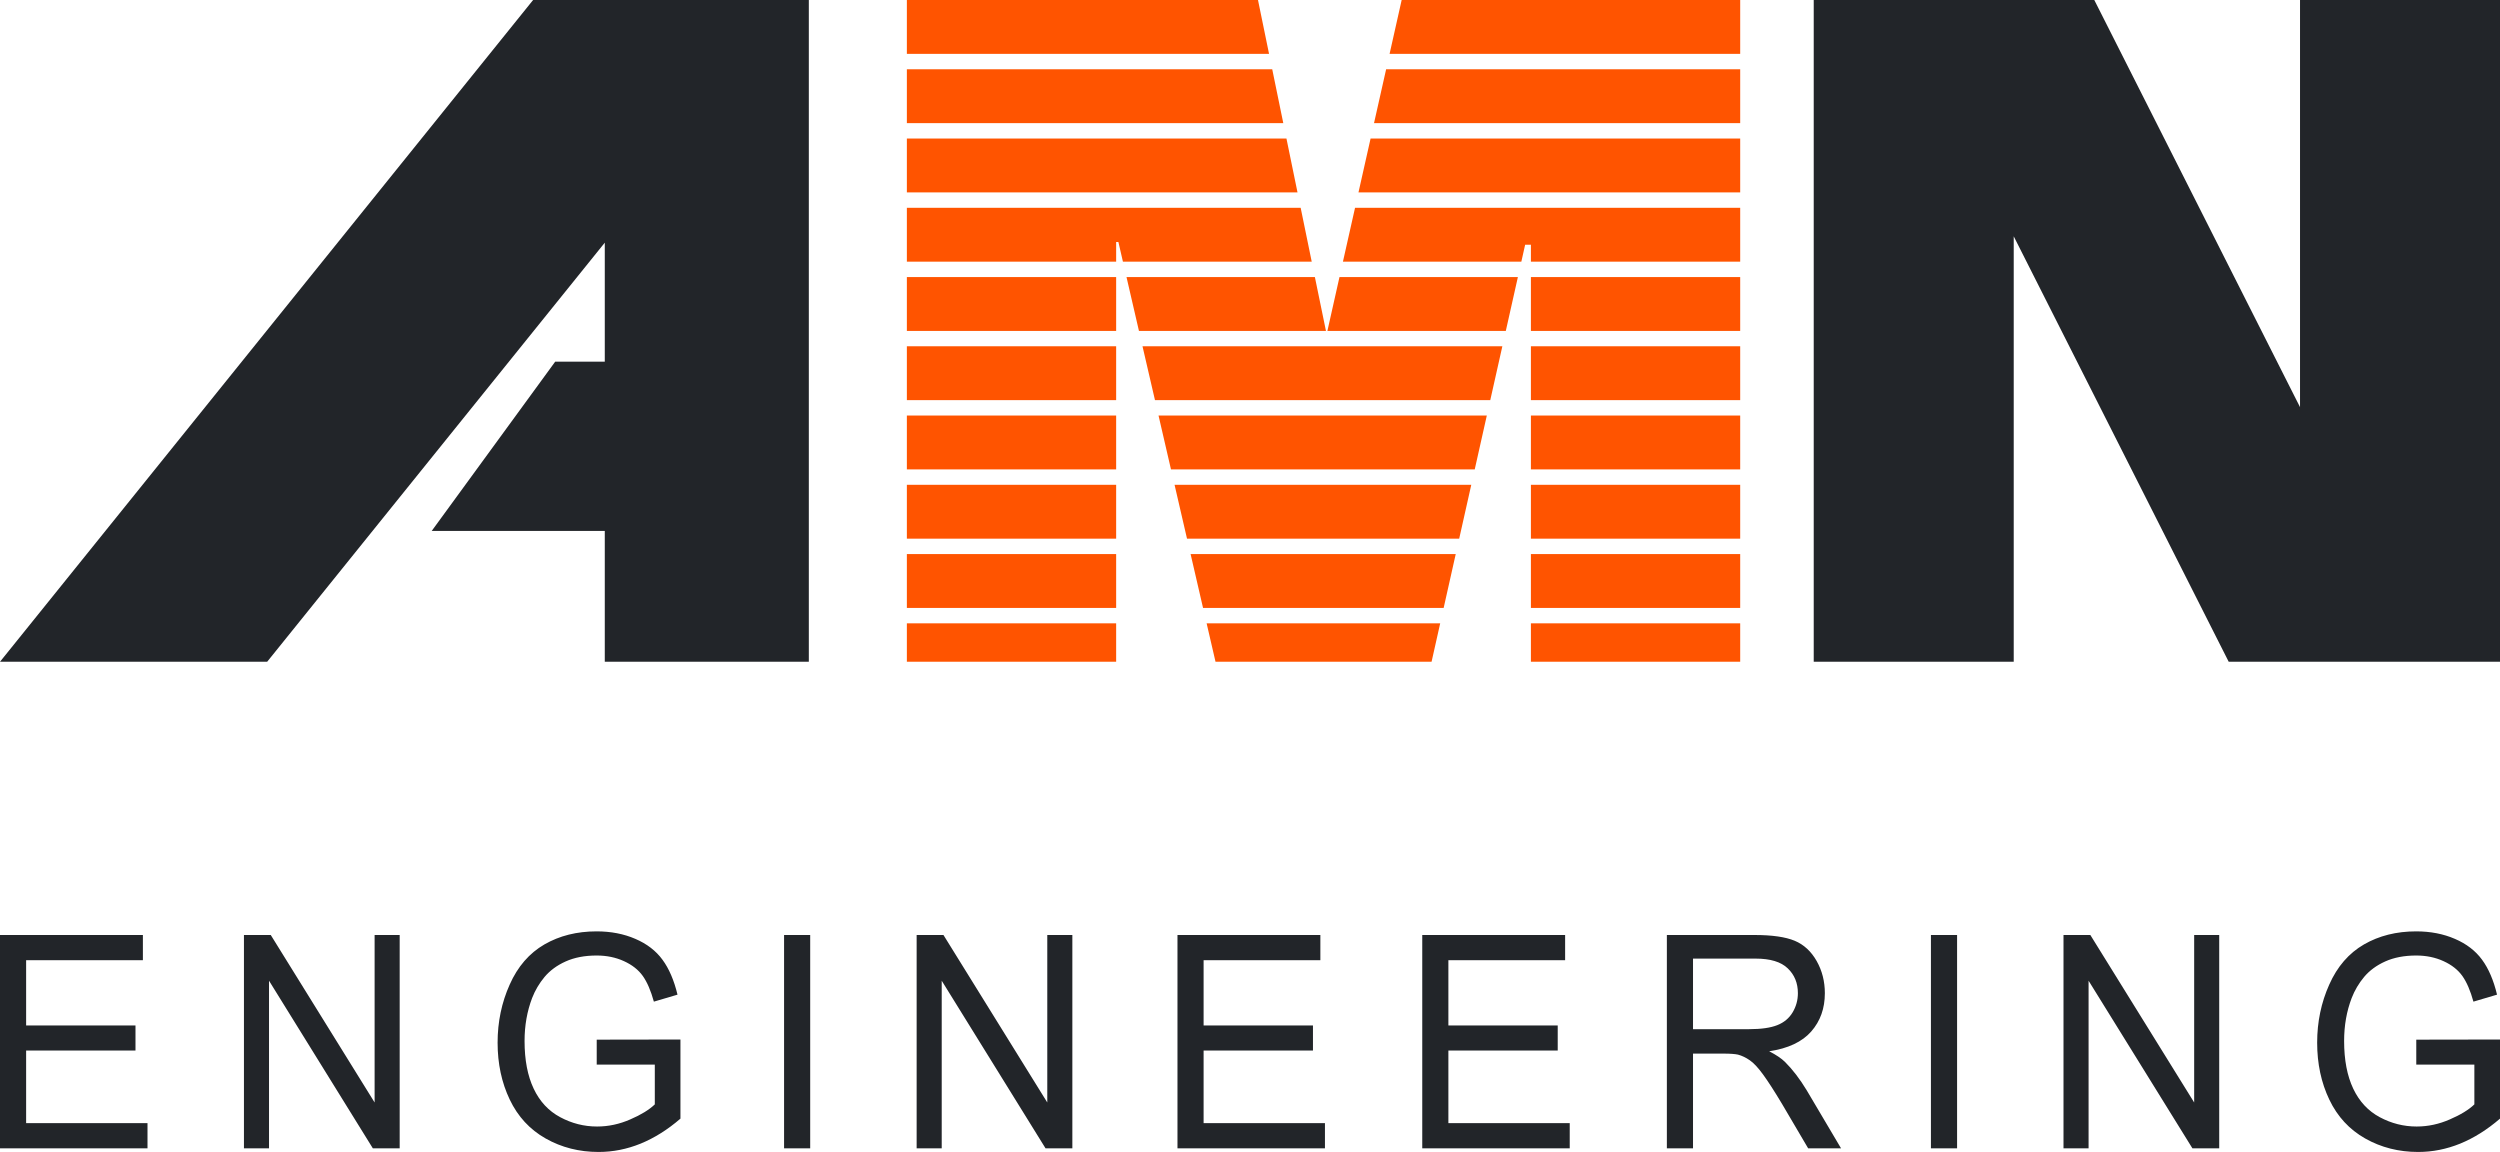
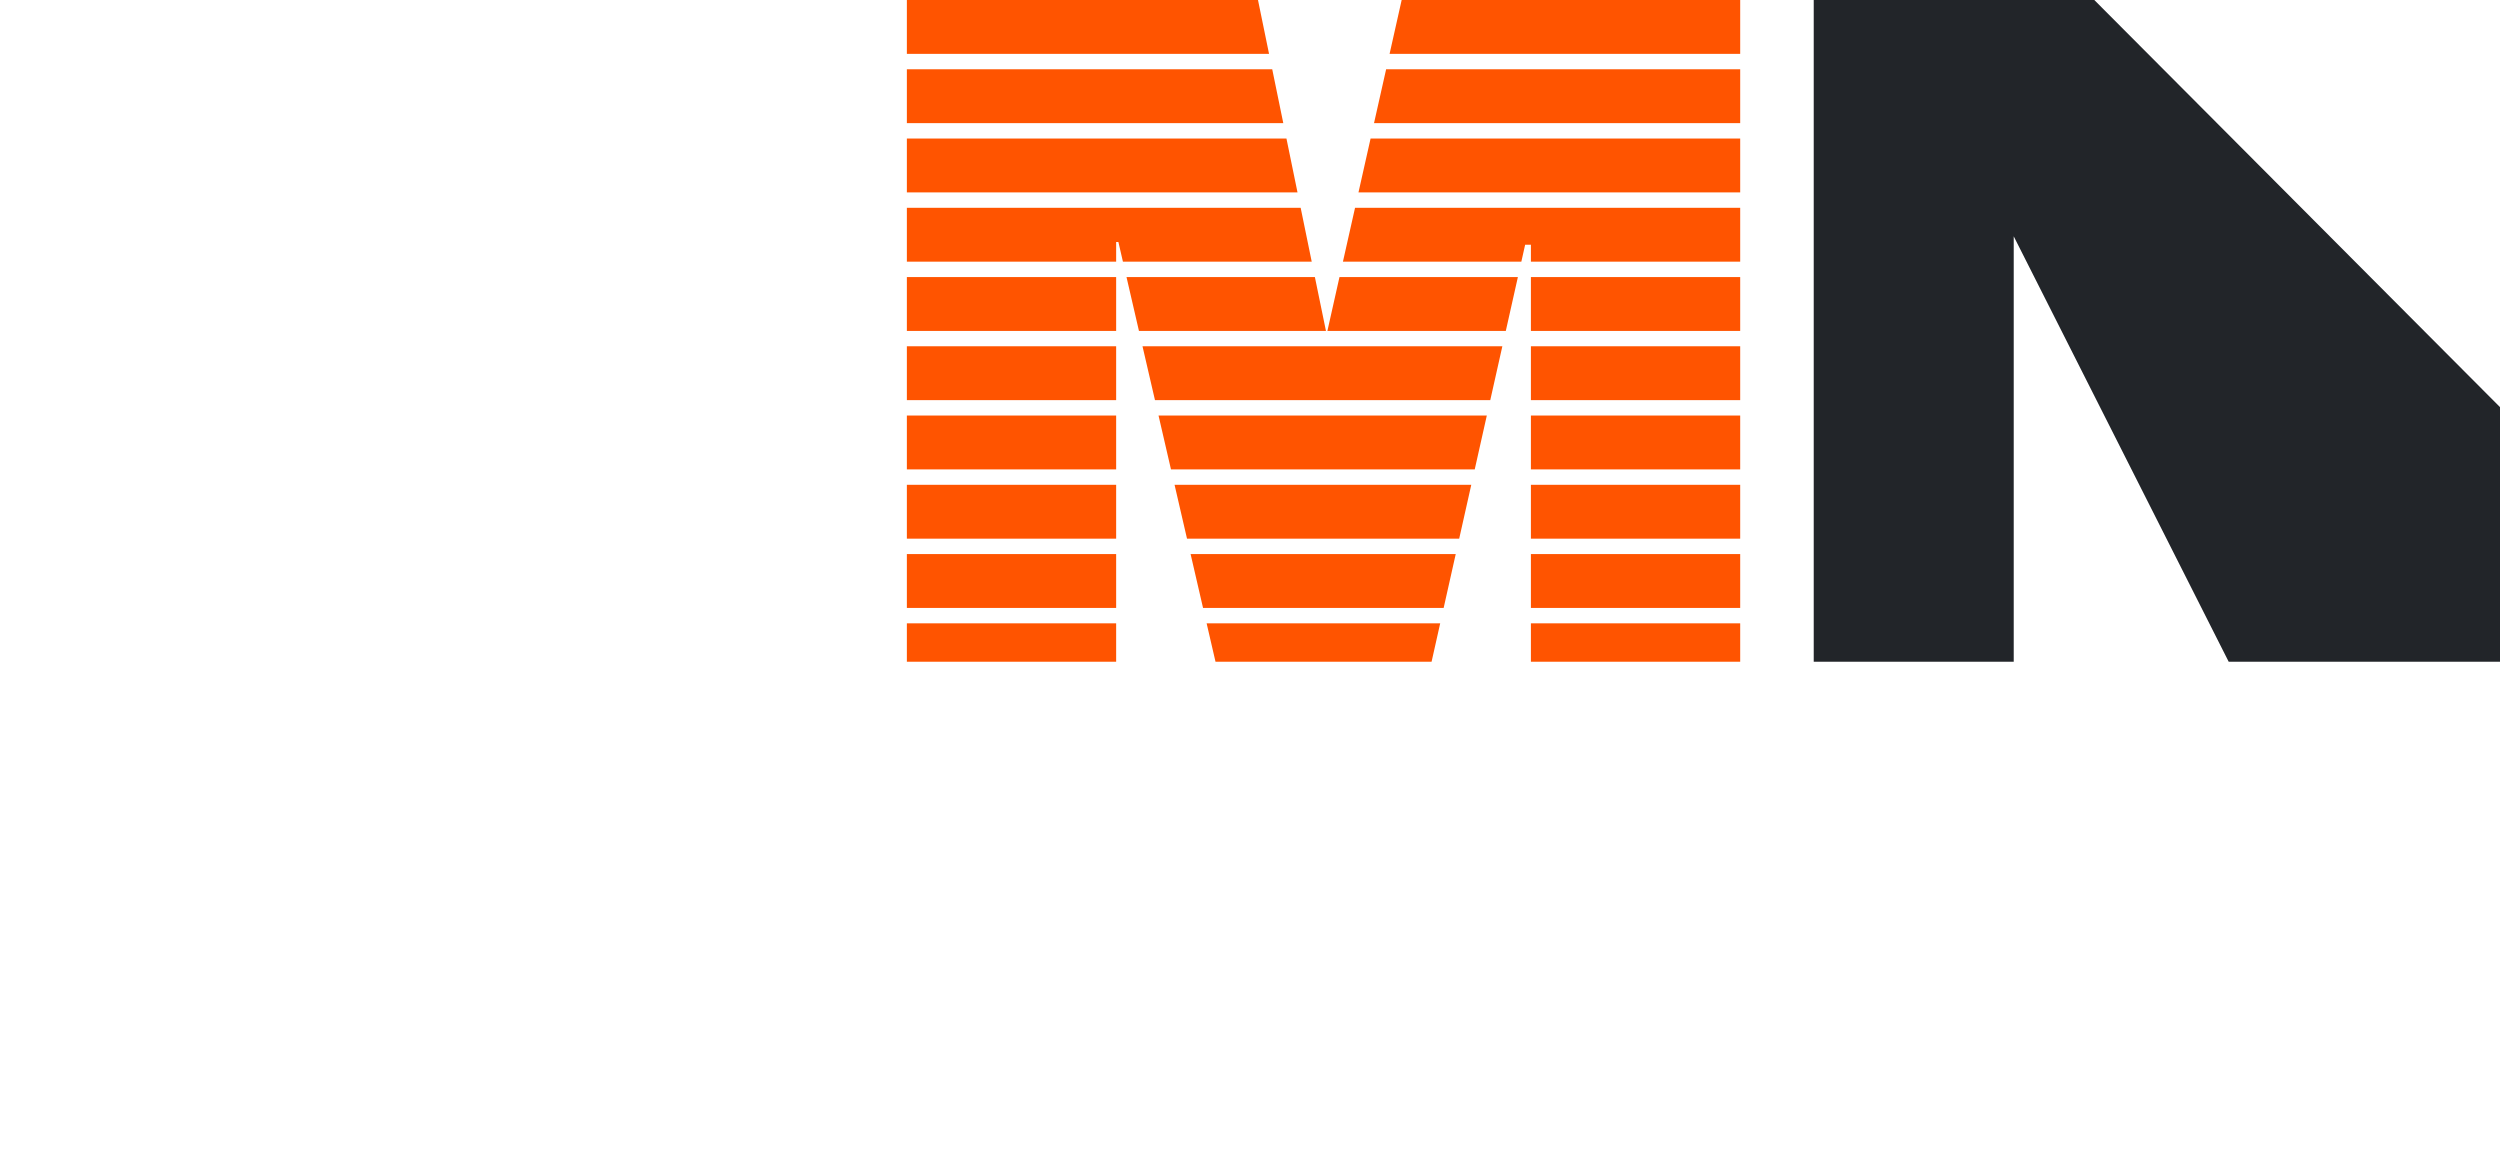
<svg xmlns="http://www.w3.org/2000/svg" width="102" height="47" viewBox="0 0 102 47" fill="none">
  <path fill-rule="evenodd" clip-rule="evenodd" d="M37 27H45.539V25.431H37V27ZM45.539 24.803V22.605H37V24.803H45.539ZM45.539 21.978V19.78H37V21.978H45.539ZM45.539 19.152V16.954H37V19.152H45.539ZM45.539 16.326V14.128H37V16.326H45.539ZM45.539 13.501V11.303H37V13.501H45.539ZM45.539 10.675V9.874L45.63 9.873L45.815 10.675H53.518L53.067 8.477H37V10.675H45.539ZM52.938 7.849L52.487 5.651H37V7.849H52.938ZM52.358 5.024L51.907 2.826H37V5.024H52.358ZM51.777 2.198L51.326 0C46.551 0 41.775 0 37 0V2.198H51.777ZM45.961 11.303L46.469 13.501H54.099L53.647 11.303H45.961ZM46.614 14.128L47.123 16.326H60.803L61.296 14.128H46.614ZM61.437 13.501L61.93 11.303H54.651L54.158 13.501H61.437ZM62.071 10.675L62.226 9.985L62.461 9.984V10.675H71V8.477H55.286L54.792 10.675H62.071ZM71 7.849V5.651H55.92L55.426 7.849H71ZM71 5.024V2.826H56.554L56.06 5.024H71ZM71 2.198V0C66.396 0 61.792 0 57.188 0L56.695 2.198H71ZM62.461 11.303V13.501H71V11.303H62.461ZM62.461 14.128V16.326H71V14.128H62.461ZM47.268 16.954L47.776 19.152H60.169L60.662 16.954H47.268ZM62.461 16.954V19.152H71V16.954H62.461ZM47.922 19.78L48.43 21.978H59.535L60.028 19.78H47.922ZM62.461 19.78V21.978H71V19.78H62.461ZM48.576 22.605L49.084 24.803H58.901L59.394 22.605H48.576ZM62.461 22.605V24.803H71V22.605H62.461ZM49.23 25.431L49.593 27C52.531 27 55.469 27 58.408 27L58.76 25.431H49.23ZM62.461 25.431V27H71V25.431H62.461Z" fill="#FF5400" />
-   <path fill-rule="evenodd" clip-rule="evenodd" d="M74 27H82.16V9.642L90.931 27H93.841H99.09H102V0H93.841V16.611L85.447 0H82.16H77.287H74V27Z" fill="#222529" />
-   <path fill-rule="evenodd" clip-rule="evenodd" d="M24.675 14.756H22.652L17.613 21.663H24.675V27H33V0H32.651H24.675H21.751L0 27H10.9L24.675 9.901V14.756Z" fill="#222529" />
-   <path d="M0 46.852V38.148H5.83V39.175H1.066V41.84H5.528V42.862H1.066V45.824H6.018V46.852H0ZM9.953 46.852V38.148H11.047L15.284 44.981V38.148H16.307V46.852H15.212L10.976 40.013V46.852H9.953ZM24.346 43.437V42.418L27.762 42.412V45.64C27.238 46.092 26.697 46.43 26.14 46.659C25.582 46.886 25.009 47 24.424 47C23.631 47 22.91 46.817 22.264 46.451C21.616 46.086 21.128 45.555 20.798 44.864C20.467 44.171 20.302 43.397 20.302 42.541C20.302 41.694 20.467 40.904 20.796 40.17C21.122 39.435 21.596 38.89 22.212 38.533C22.827 38.178 23.537 38 24.341 38C24.923 38 25.45 38.101 25.922 38.306C26.393 38.508 26.763 38.792 27.029 39.157C27.298 39.522 27.501 39.996 27.642 40.582L26.678 40.867C26.556 40.424 26.406 40.075 26.228 39.822C26.048 39.569 25.791 39.366 25.456 39.214C25.124 39.062 24.752 38.985 24.346 38.985C23.858 38.985 23.436 39.066 23.081 39.226C22.724 39.386 22.439 39.597 22.219 39.858C22.001 40.12 21.832 40.406 21.71 40.72C21.506 41.257 21.402 41.84 21.402 42.471C21.402 43.247 21.526 43.895 21.774 44.418C22.022 44.941 22.382 45.328 22.856 45.581C23.329 45.835 23.83 45.962 24.361 45.962C24.825 45.962 25.276 45.865 25.715 45.672C26.156 45.482 26.488 45.278 26.716 45.059V43.437H24.346ZM31.99 46.852V38.148H33.056V46.852H31.99ZM37.399 46.852V38.148H38.493L42.729 44.981V38.148H43.752V46.852H42.658L38.422 40.013V46.852H37.399ZM48.041 46.852V38.148H53.871V39.175H49.107V41.84H53.569V42.862H49.107V45.824H54.058V46.852H48.041ZM58.028 46.852V38.148H63.857V39.175H59.094V41.84H63.555V42.862H59.094V45.824H64.045V46.852H58.028ZM68.008 46.852V38.148H71.584C72.303 38.148 72.849 38.227 73.223 38.383C73.597 38.539 73.895 38.815 74.12 39.21C74.344 39.607 74.454 40.045 74.454 40.523C74.454 41.141 74.27 41.66 73.899 42.084C73.529 42.507 72.956 42.777 72.182 42.892C72.466 43.038 72.68 43.182 72.827 43.326C73.138 43.634 73.433 44.021 73.713 44.483L75.115 46.852H73.773L72.707 45.04C72.395 44.519 72.137 44.118 71.935 43.842C71.734 43.565 71.553 43.37 71.394 43.261C71.234 43.15 71.073 43.072 70.908 43.028C70.785 43.002 70.589 42.987 70.312 42.987H69.075V46.852H68.008ZM69.075 41.99H71.369C71.856 41.99 72.239 41.935 72.513 41.826C72.789 41.717 72.998 41.542 73.14 41.303C73.282 41.064 73.354 40.805 73.354 40.523C73.354 40.112 73.217 39.773 72.939 39.508C72.663 39.242 72.226 39.111 71.627 39.111H69.075V41.99ZM78.782 46.852V38.148H79.849V46.852H78.782ZM84.191 46.852V38.148H85.286L89.522 44.981V38.148H90.544V46.852H89.451L85.214 40.013V46.852H84.191ZM98.584 43.437V42.418L102 42.412V45.64C101.476 46.092 100.935 46.43 100.378 46.659C99.82 46.886 99.247 47 98.662 47C97.869 47 97.148 46.817 96.502 46.451C95.854 46.086 95.366 45.555 95.036 44.864C94.705 44.171 94.54 43.397 94.54 42.541C94.54 41.694 94.705 40.904 95.034 40.17C95.36 39.435 95.834 38.89 96.45 38.533C97.065 38.178 97.775 38 98.579 38C99.161 38 99.688 38.101 100.16 38.306C100.631 38.508 101.001 38.792 101.268 39.157C101.536 39.522 101.739 39.996 101.879 40.582L100.916 40.867C100.794 40.424 100.644 40.075 100.466 39.822C100.286 39.569 100.028 39.366 99.694 39.214C99.362 39.062 98.99 38.985 98.584 38.985C98.096 38.985 97.674 39.066 97.319 39.226C96.962 39.386 96.677 39.597 96.457 39.858C96.239 40.12 96.07 40.406 95.948 40.72C95.743 41.257 95.64 41.84 95.64 42.471C95.64 43.247 95.764 43.895 96.012 44.418C96.26 44.941 96.621 45.328 97.093 45.581C97.567 45.835 98.068 45.962 98.599 45.962C99.063 45.962 99.514 45.865 99.953 45.672C100.394 45.482 100.727 45.278 100.954 45.059V43.437H98.584Z" fill="#222529" />
+   <path fill-rule="evenodd" clip-rule="evenodd" d="M74 27H82.16V9.642L90.931 27H93.841H99.09H102V0V16.611L85.447 0H82.16H77.287H74V27Z" fill="#222529" />
</svg>